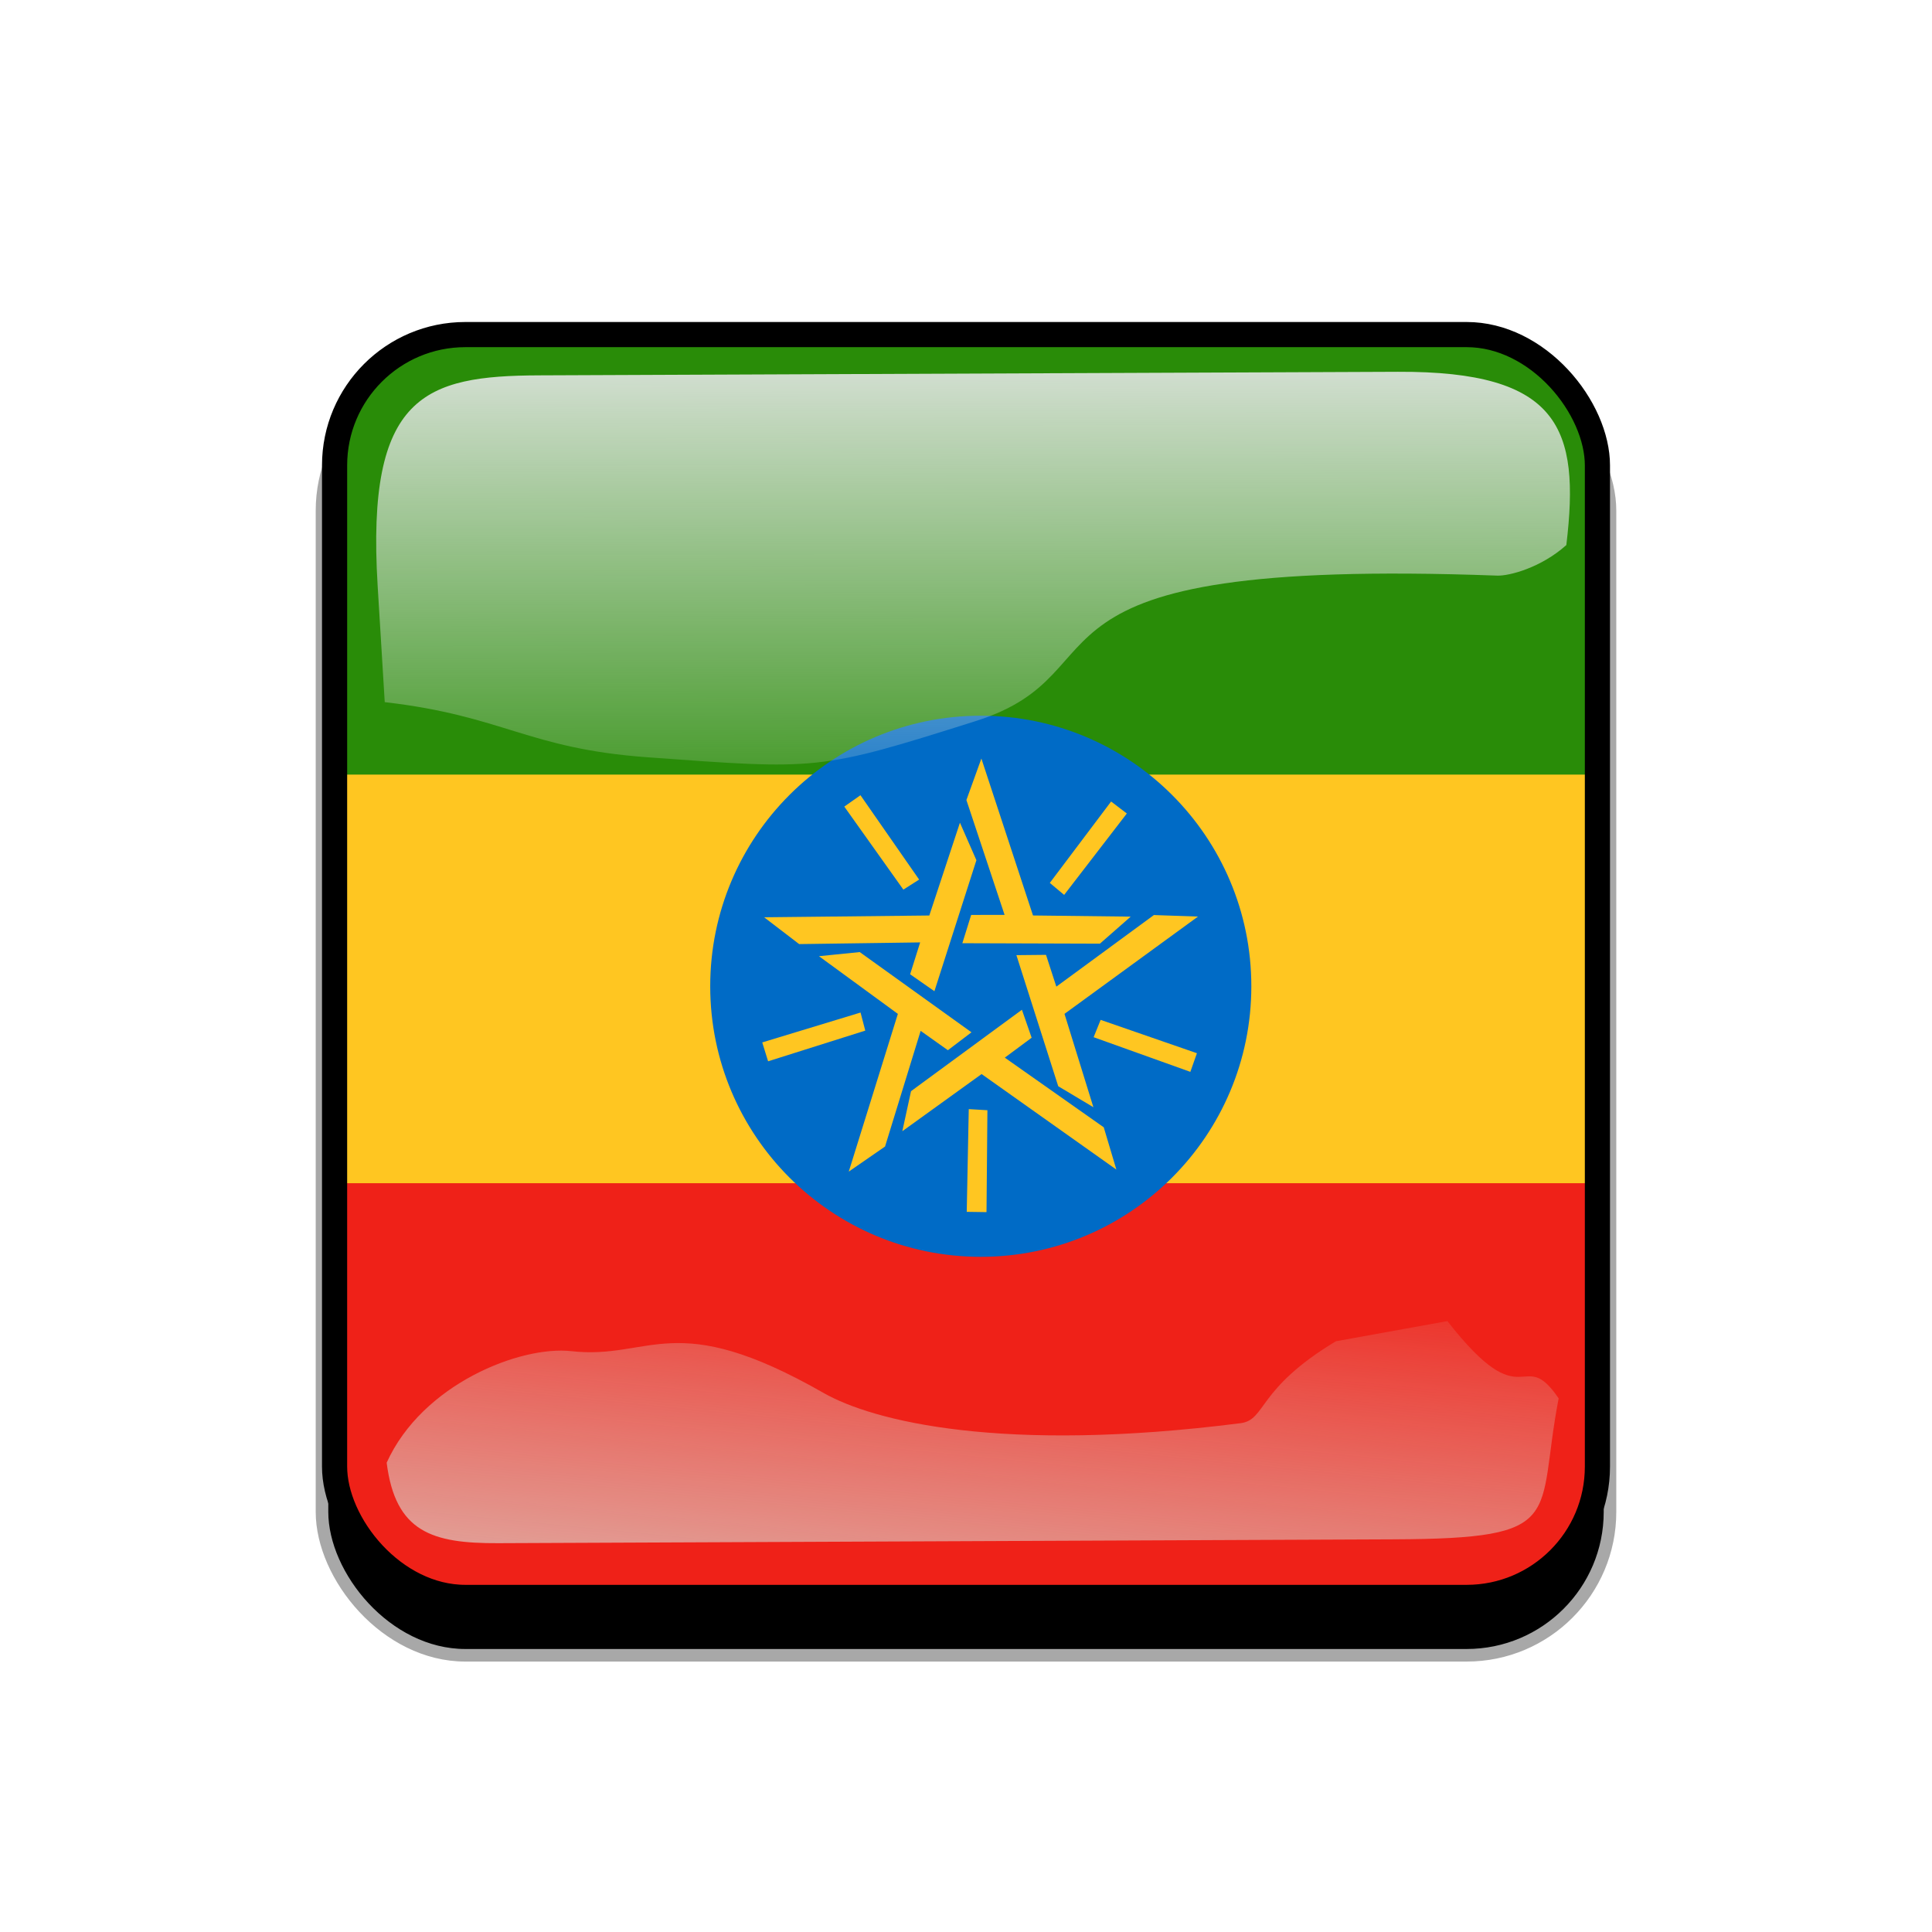
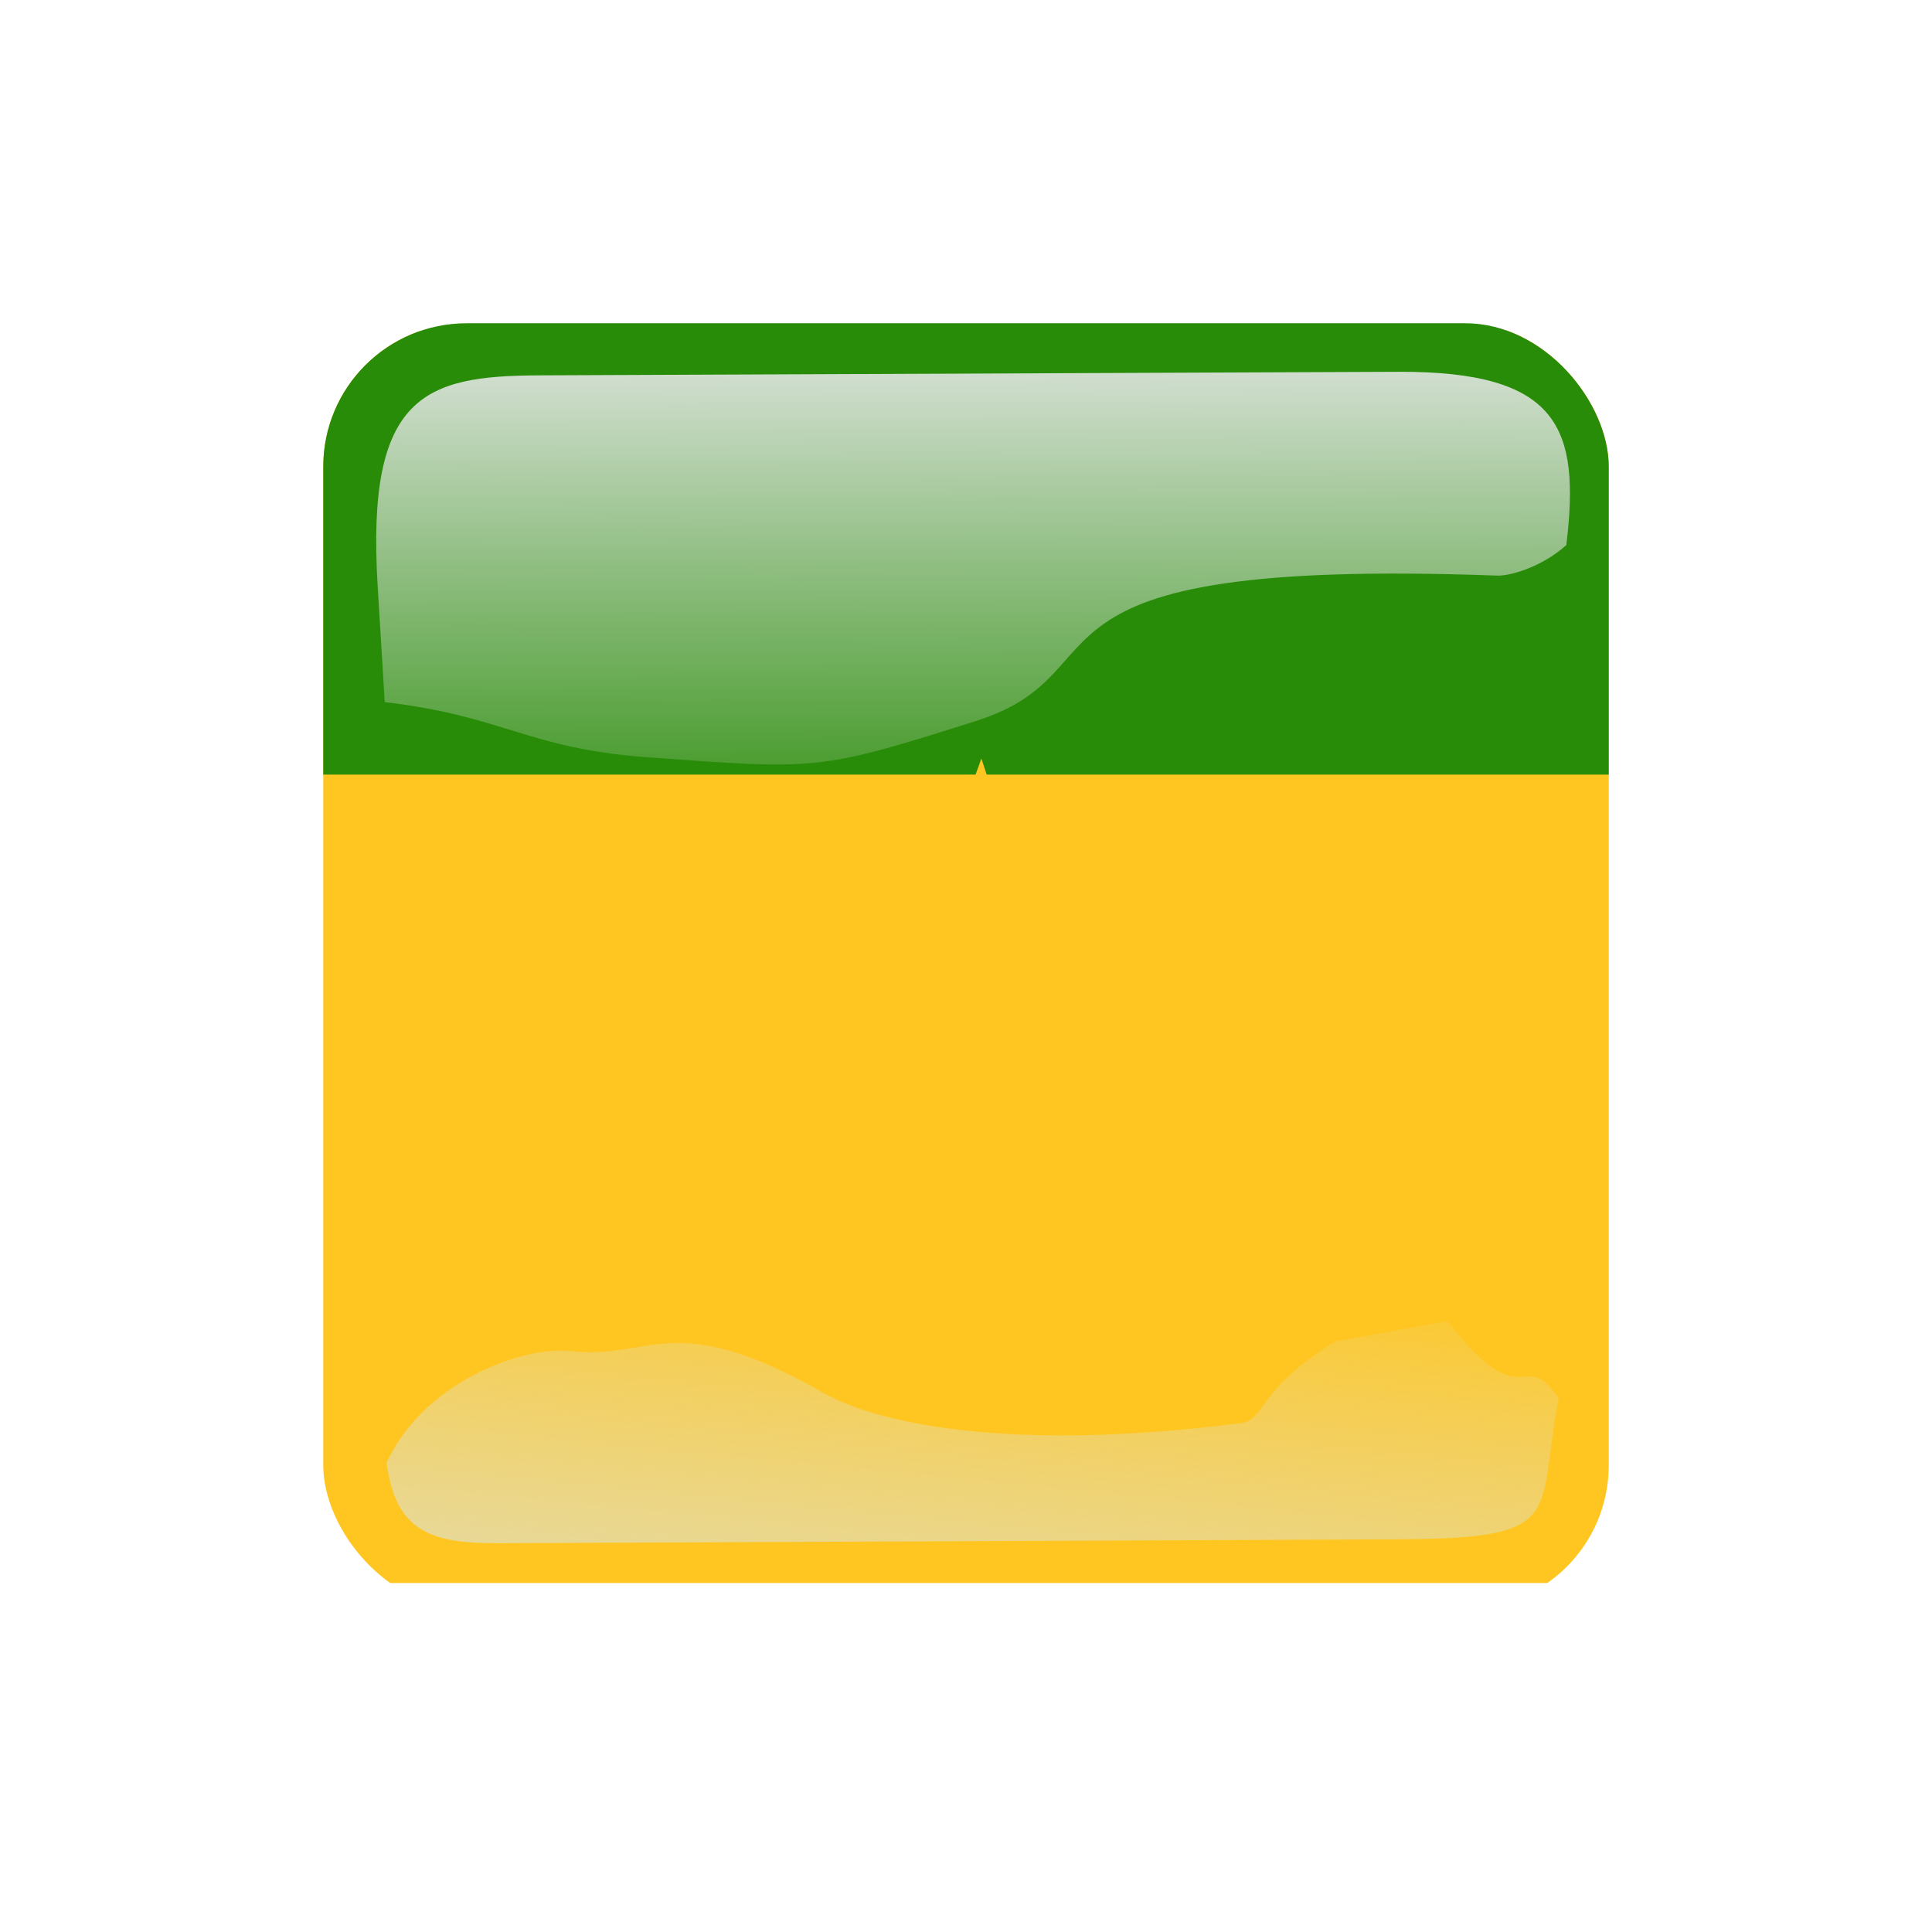
<svg xmlns="http://www.w3.org/2000/svg" xmlns:xlink="http://www.w3.org/1999/xlink" viewBox="0 0 768 768">
  <defs>
    <linearGradient id="a">
      <stop offset="0" stop-color="#dbe3db" />
      <stop offset="1" stop-color="#dbe3db" stop-opacity="0" />
    </linearGradient>
    <linearGradient id="e" y2="523.41" xlink:href="#a" gradientUnits="userSpaceOnUse" x2="358.08" gradientTransform="matrix(1.157 0 0 1.317 -91.204 -253.99)" y1="705.76" x1="342.19" />
    <linearGradient id="d" y2="360.92" xlink:href="#a" gradientUnits="userSpaceOnUse" x2="405.75" gradientTransform="matrix(.953 0 0 .866 11.575 -4.502)" y1="118.06" x1="405.26" />
    <clipPath id="c" clipPathUnits="userSpaceOnUse">
      <rect ry="57" height="511" width="511" y=".5" x=".5" fill-opacity=".67" />
    </clipPath>
    <clipPath id="f" clipPathUnits="userSpaceOnUse">
      <rect ry="57" height="512" width="512" stroke="#00fa00" stroke-width="20" fill="none" />
    </clipPath>
    <filter id="g">
      <feGaussianBlur stdDeviation="5.12" />
    </filter>
    <filter id="b">
      <feGaussianBlur stdDeviation="17.92" />
    </filter>
-   </defs>&gt;<rect ry="57" height="512" width="512" y="56" x="38" filter="url(#b)" stroke="#a8a8a8" stroke-width="5" transform="translate(90 90)" />
-   <g clip-path="url(#c)" transform="translate(128 128)">
-     <rect ry="57" height="512" width="512" fill="#00f" />
+   </defs>&gt;<g clip-path="url(#c)" transform="translate(128 128)">
    <g clip-path="url(#clipPath3804)" transform="translate(-240 -6.641) scale(1.046)" fill-rule="evenodd">
-       <path fill="#ffc621" d="M1.923 9.69h991.84v475.89H1.923z" />
-       <path fill="#ef2118" d="M0 333.64h993.18v161.97H0z" />
+       <path fill="#ffc621" d="M1.923 9.69h991.84v475.89H1.923" />
      <path fill="#298c08" d="M1.923 6.346h991.93v172H1.923z" />
-       <circle cx="534.22" cy="352.97" transform="translate(204.68 77.013) scale(.515)" fill="#006bc6" r="199.65" />
      <path d="M434.079 186.191l-6.147 4.321 22.451 31.555 5.989-3.819-22.293-32.057zm28.104 74.481l-9.232-6.437 3.815-12.113-45.985.642-13.31-10.19 62.774-.677 11.642-35.27 6.253 14.26-15.957 49.785zm73.126-67.54l-5.977-4.553-23.295 30.936 5.45 4.554 23.822-30.937zm-62.506 49.296l3.347-10.745 12.7-.023-14.508-43.642 5.693-15.768 19.613 59.636 37.138.44-11.704 10.271-52.278-.168zm86.646 48.894l2.498-7.086-36.594-12.673-2.661 6.585 36.757 13.174zm-66.108-44.355l11.254-.113 3.922 12.079 37.08-27.205 16.754.577-50.734 36.974 10.983 35.48-13.368-7.986-15.891-49.806zm-18.872 97.55l7.512.11.347-38.726-7.09-.423-.77 39.038zm20.97-76.795l3.694 10.631-10.199 7.567 37.605 26.475 4.794 16.063-51.218-36.302-30.128 21.72 3.309-15.217 42.142-30.937zm-98.683 12.41l2.221 7.177 36.93-11.662-1.793-6.872-37.358 11.356zm79.514-3.842l-8.964 6.805-10.353-7.354-13.528 43.954-13.79 9.532 18.658-59.94-29.982-21.922 15.493-1.566 42.466 30.492z" fill="#ffc621" />
    </g>
  </g>
  <g transform="translate(0 38)">
    <path d="M214.21 111.21c-45.245.188-68.716 7.73-64.094 83.553l2.825 46.345c47.474 5.512 56.664 18.445 104.36 21.914 68.073 4.951 67.937 5.42 130.56-14.384 62.628-19.805 5.825-65.247 207.32-57.82 4.603.17 17.314-3.053 27.462-12.15 5.582-46.524-2.784-69.143-66.934-68.876z" color="#000" fill="url(#d)" />
    <path d="M531.03 495.17c-31.605 19.022-27.601 31.26-37.913 32.573-94.704 12.053-145.98-.727-165.8-12.061-59.588-34.078-68.468-13.014-100.22-16.574-20.115-2.255-59.245 12.984-73.388 44.344 3.472 27.608 18.111 32.098 44.281 31.986l356.06-1.527c69.692-.299 56.335-8.492 65.543-56.039-14.772-21.67-13.157 9.11-44.224-30.717z" color="#000" fill="url(#e)" />
-     <rect transform="translate(128 90)" clip-path="url(#f)" ry="57" height="512" width="512" filter="url(#g)" stroke="#000" stroke-width="20" fill="none" />
  </g>
</svg>